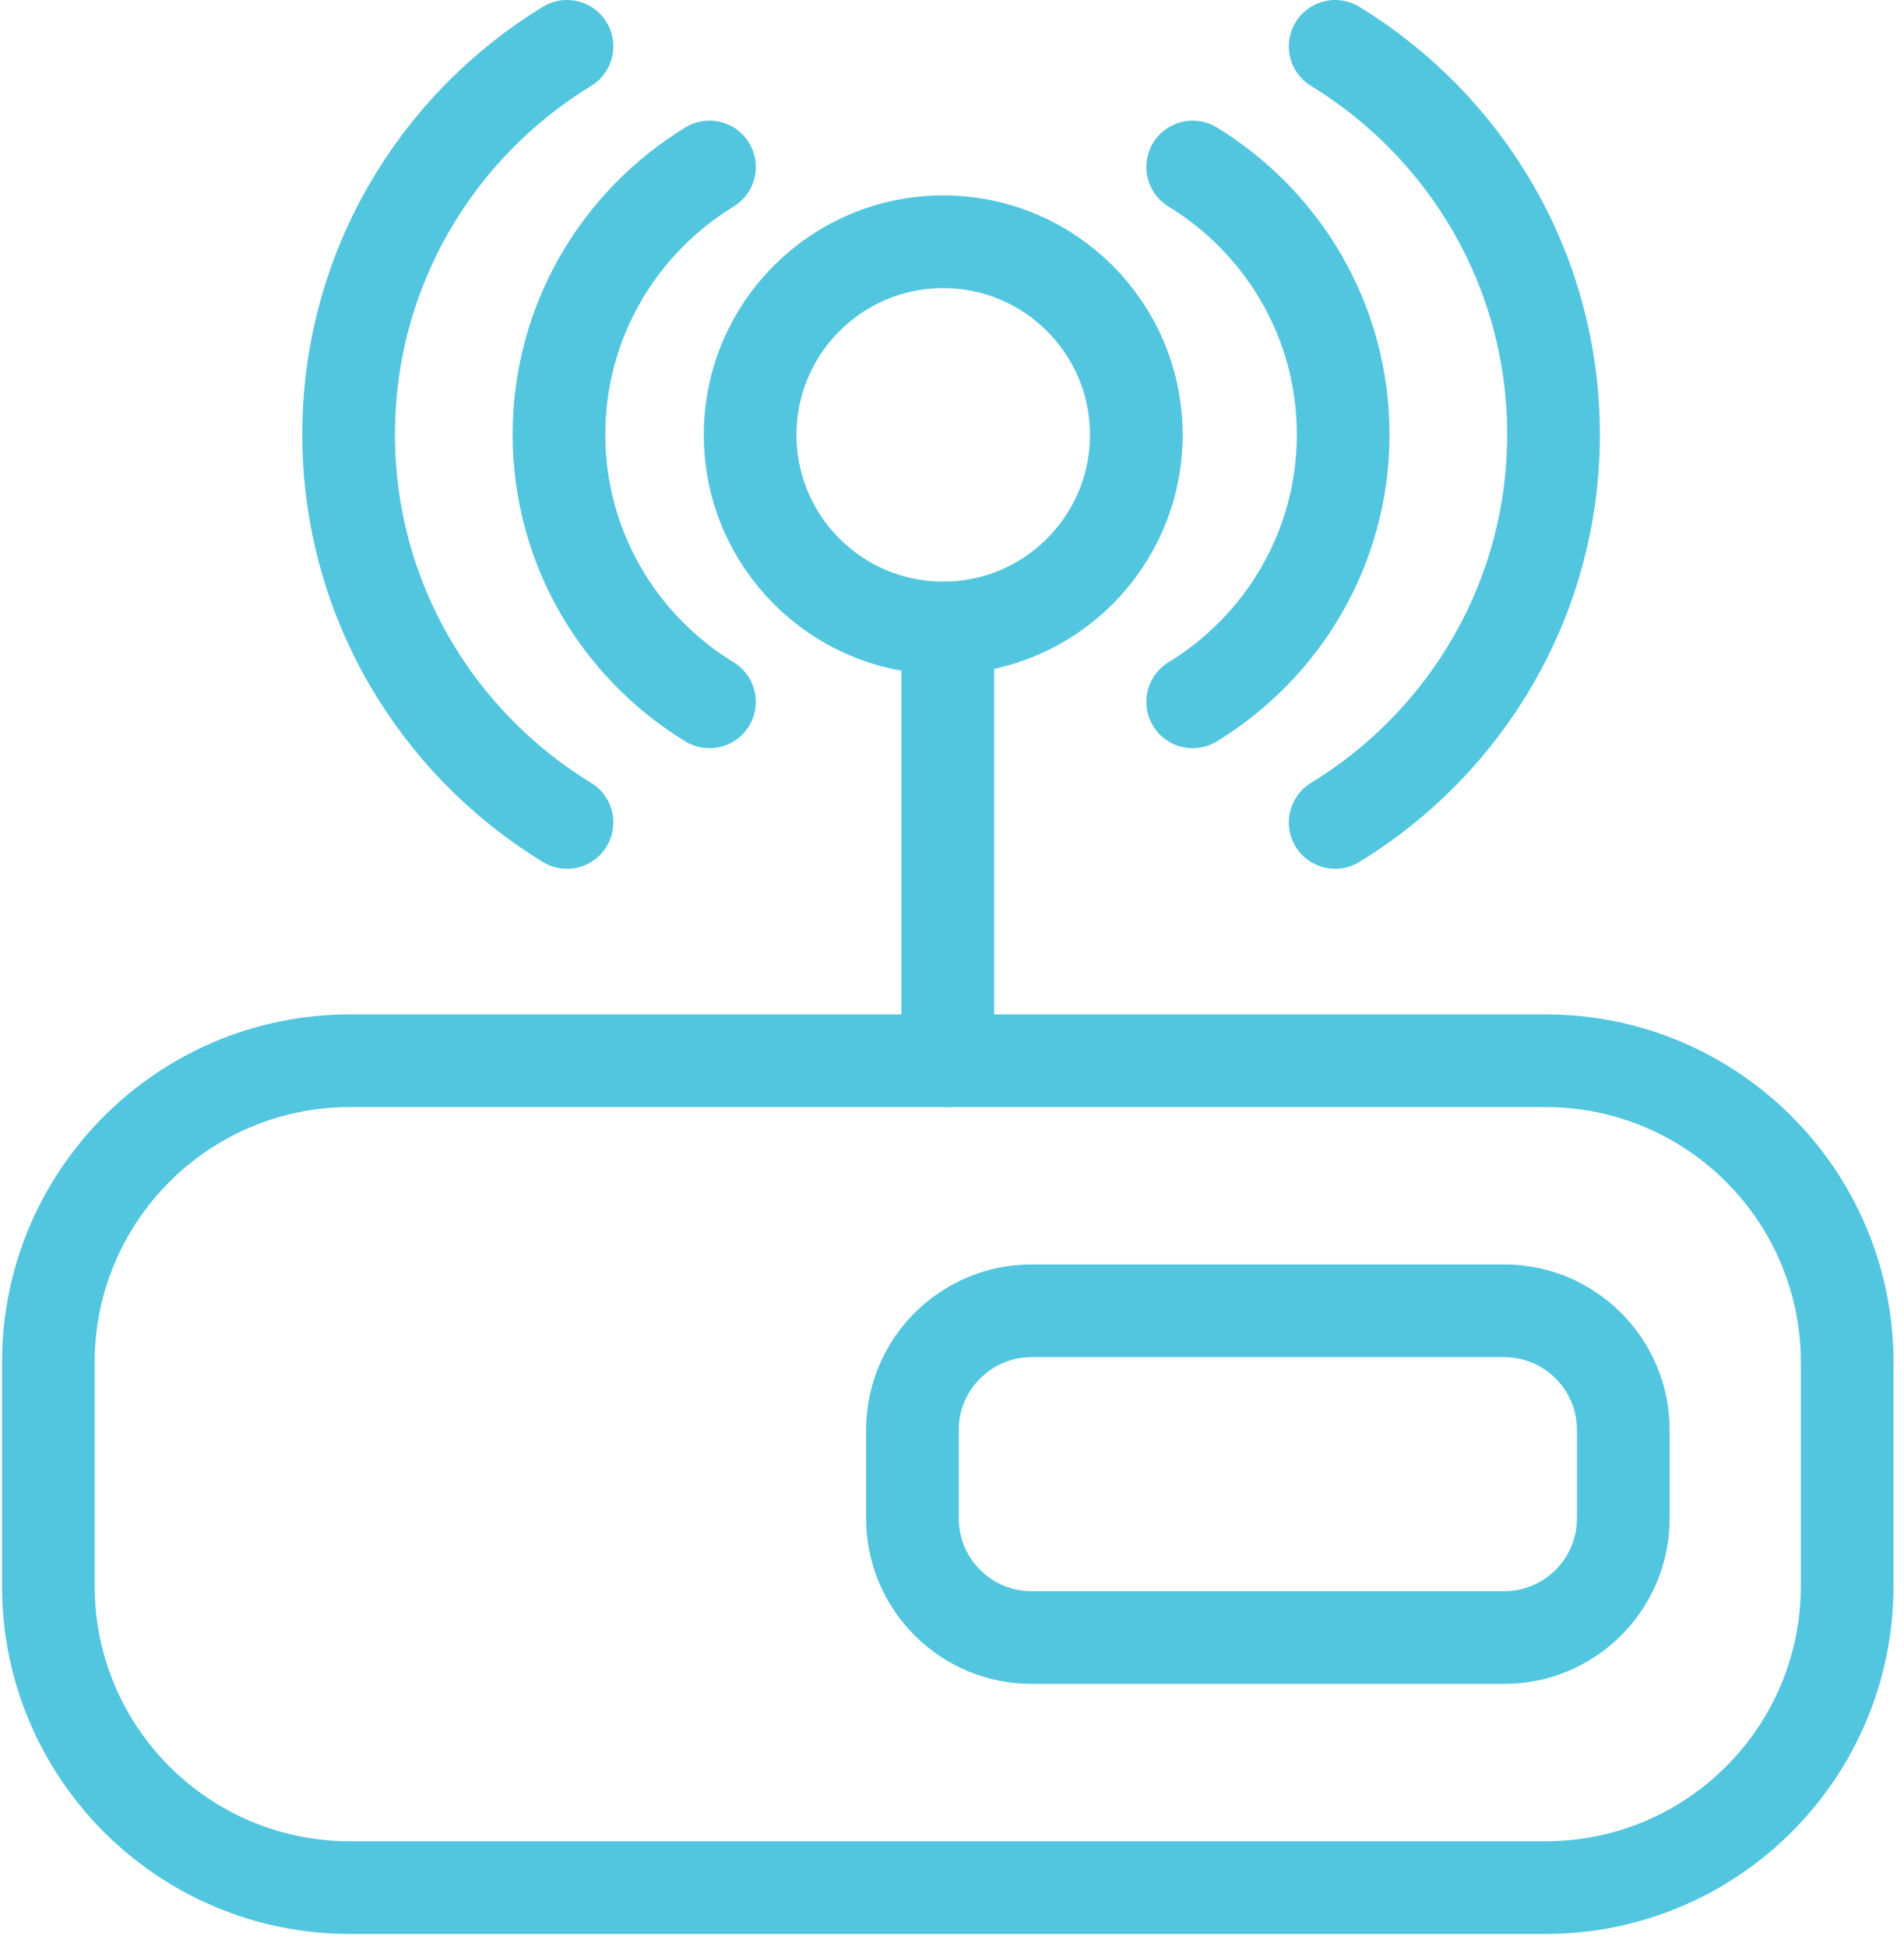
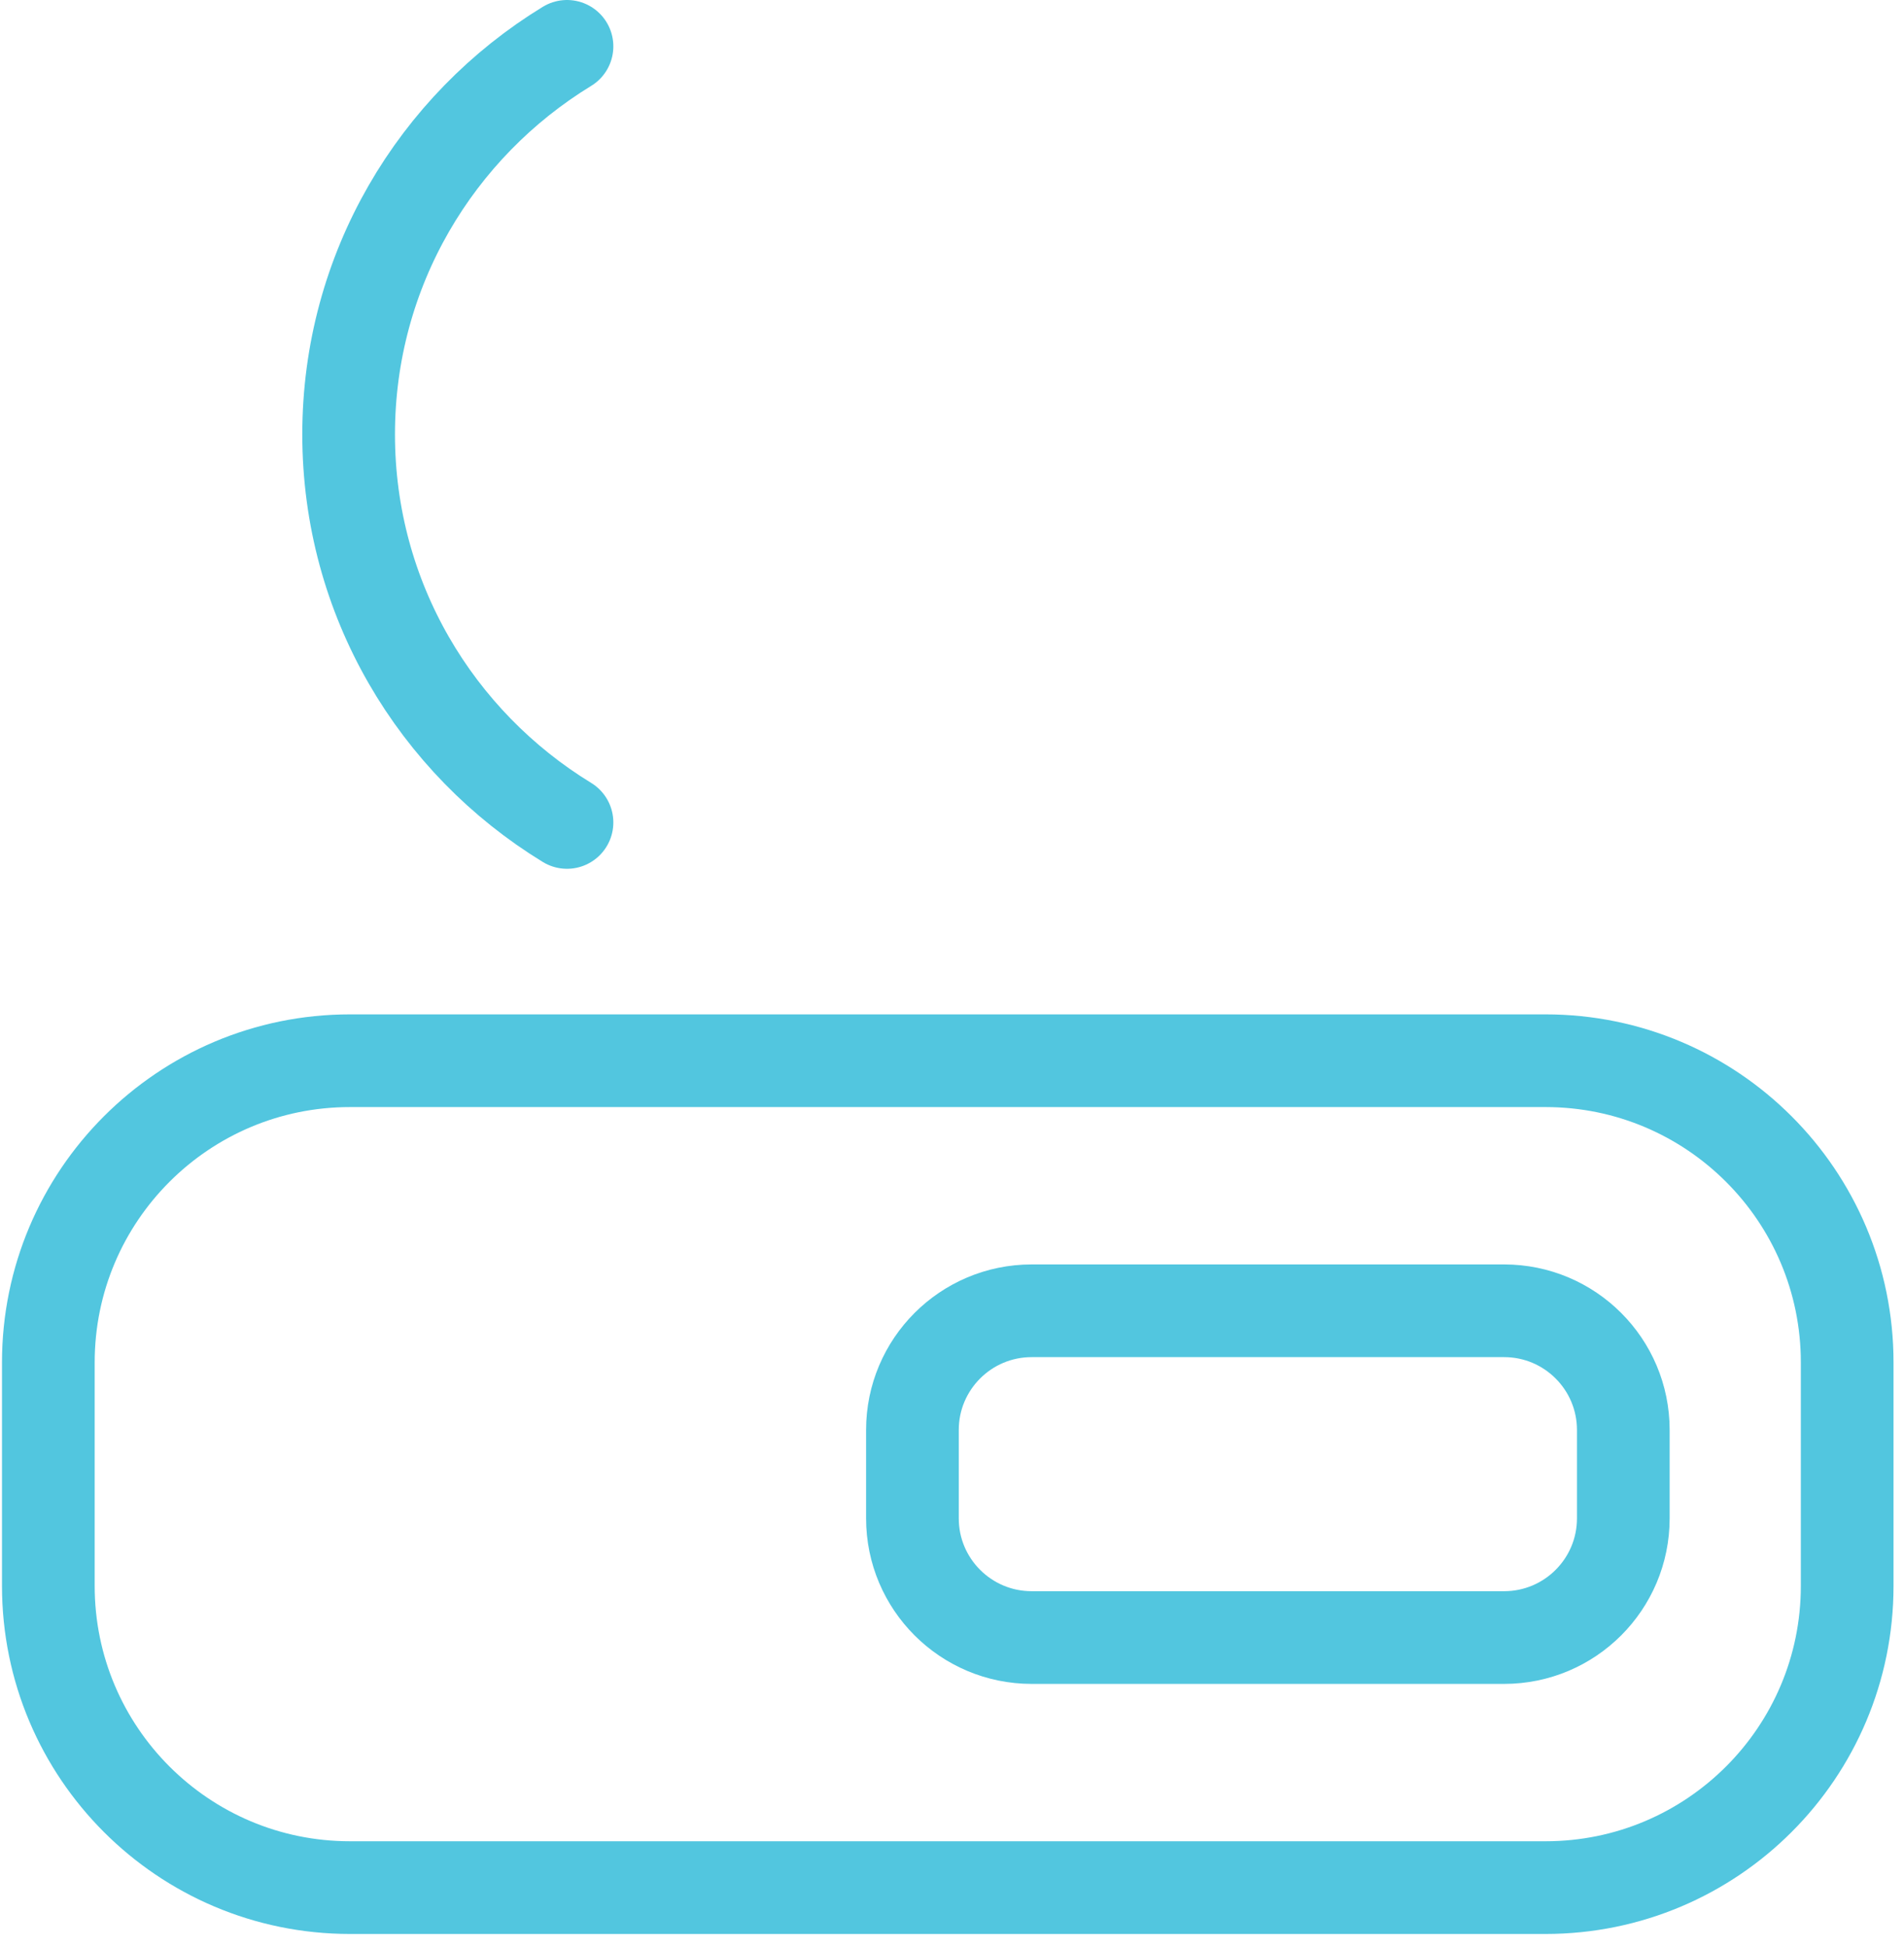
<svg xmlns="http://www.w3.org/2000/svg" width="40.817" height="41.725" viewBox="0.0 0.0 41.0 42.0" version="1.1">
  <title>connectivity-icon</title>
  <g id="Artwork" stroke="none" stroke-width="1" fill="none" fill-rule="evenodd" stroke-linecap="round" stroke-linejoin="round">
    <g id="iMac-27&quot;" transform="translate(-186, -191)" stroke="#52C6DF" stroke-width="2">
      <g id="connectivity-icon" transform="translate(187, 192)">
        <path d="M32.308,21.885 L6.509,21.885 C2.914,21.885 0,24.799 0,28.394 L0,33.216 C0,36.811 2.914,39.725 6.509,39.725 L32.308,39.725 C35.903,39.725 38.817,36.811 38.817,33.216 L38.817,28.394 C38.817,24.799 35.903,21.885 32.308,21.885 Z" id="Stroke-1" />
        <path d="M31.414,27.28 L21.219,27.28 C19.798,27.28 18.646,28.432 18.646,29.852 L18.646,31.758 C18.646,33.178 19.798,34.33 21.219,34.33 L31.414,34.33 C32.835,34.33 33.986,33.178 33.986,31.758 L33.986,29.852 C33.986,28.432 32.835,27.28 31.414,27.28 Z" id="Stroke-3" />
-         <line x1="19.409" y1="21.885" x2="19.409" y2="12.548" id="Stroke-5" />
-         <path d="M23.477,8.382 C23.477,10.683 21.612,12.548 19.311,12.548 C17.01,12.548 15.144,10.683 15.144,8.382 C15.144,6.081 17.01,4.216 19.311,4.216 C21.612,4.216 23.477,6.081 23.477,8.382 Z" id="Stroke-7" />
-         <path d="M24.693,14.142 C26.638,12.954 27.941,10.818 27.941,8.372 C27.941,5.927 26.638,3.791 24.693,2.603" id="Stroke-9" />
-         <path d="M27.768,16.744 C30.59,15.021 32.48,11.921 32.48,8.372 C32.48,4.823 30.59,1.724 27.768,0" id="Stroke-11" />
-         <path d="M14.267,2.603 C12.322,3.791 11.019,5.927 11.019,8.373 C11.019,10.818 12.322,12.954 14.267,14.142" id="Stroke-13" />
        <path d="M11.192,0 C8.37,1.723 6.48,4.823 6.48,8.372 C6.48,11.921 8.37,15.02 11.192,16.744" id="Stroke-15" />
      </g>
    </g>
  </g>
</svg>